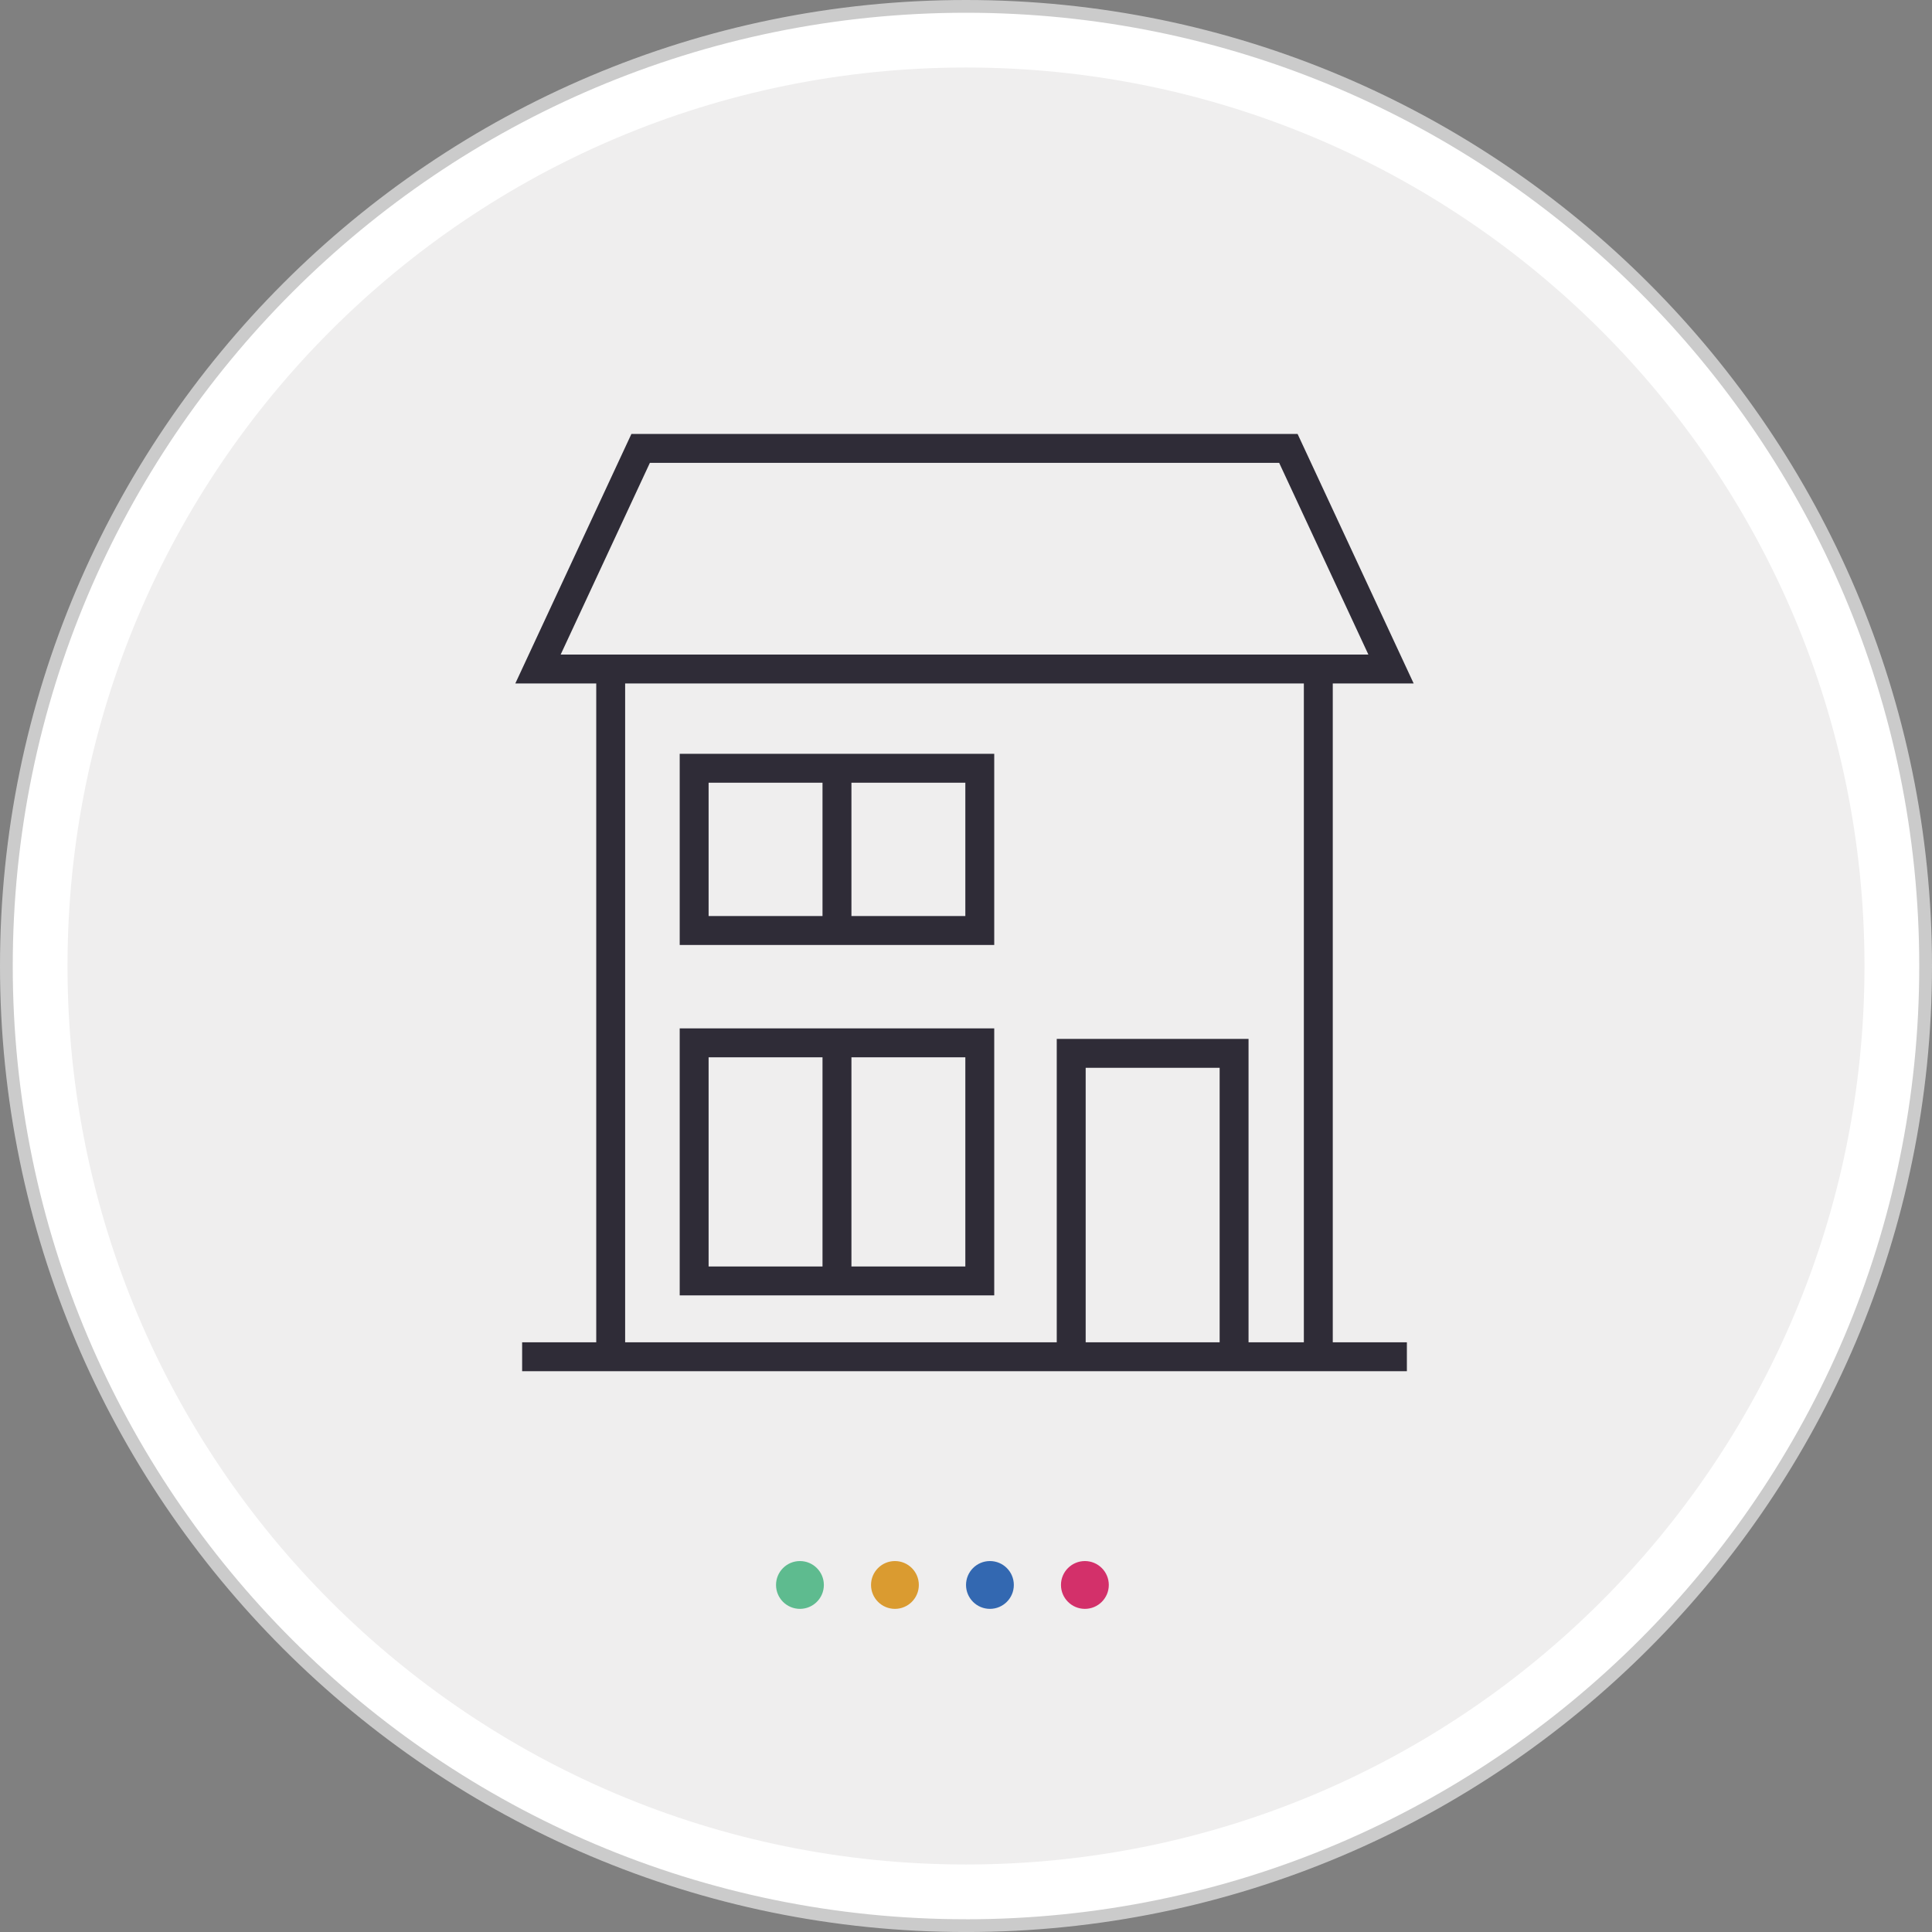
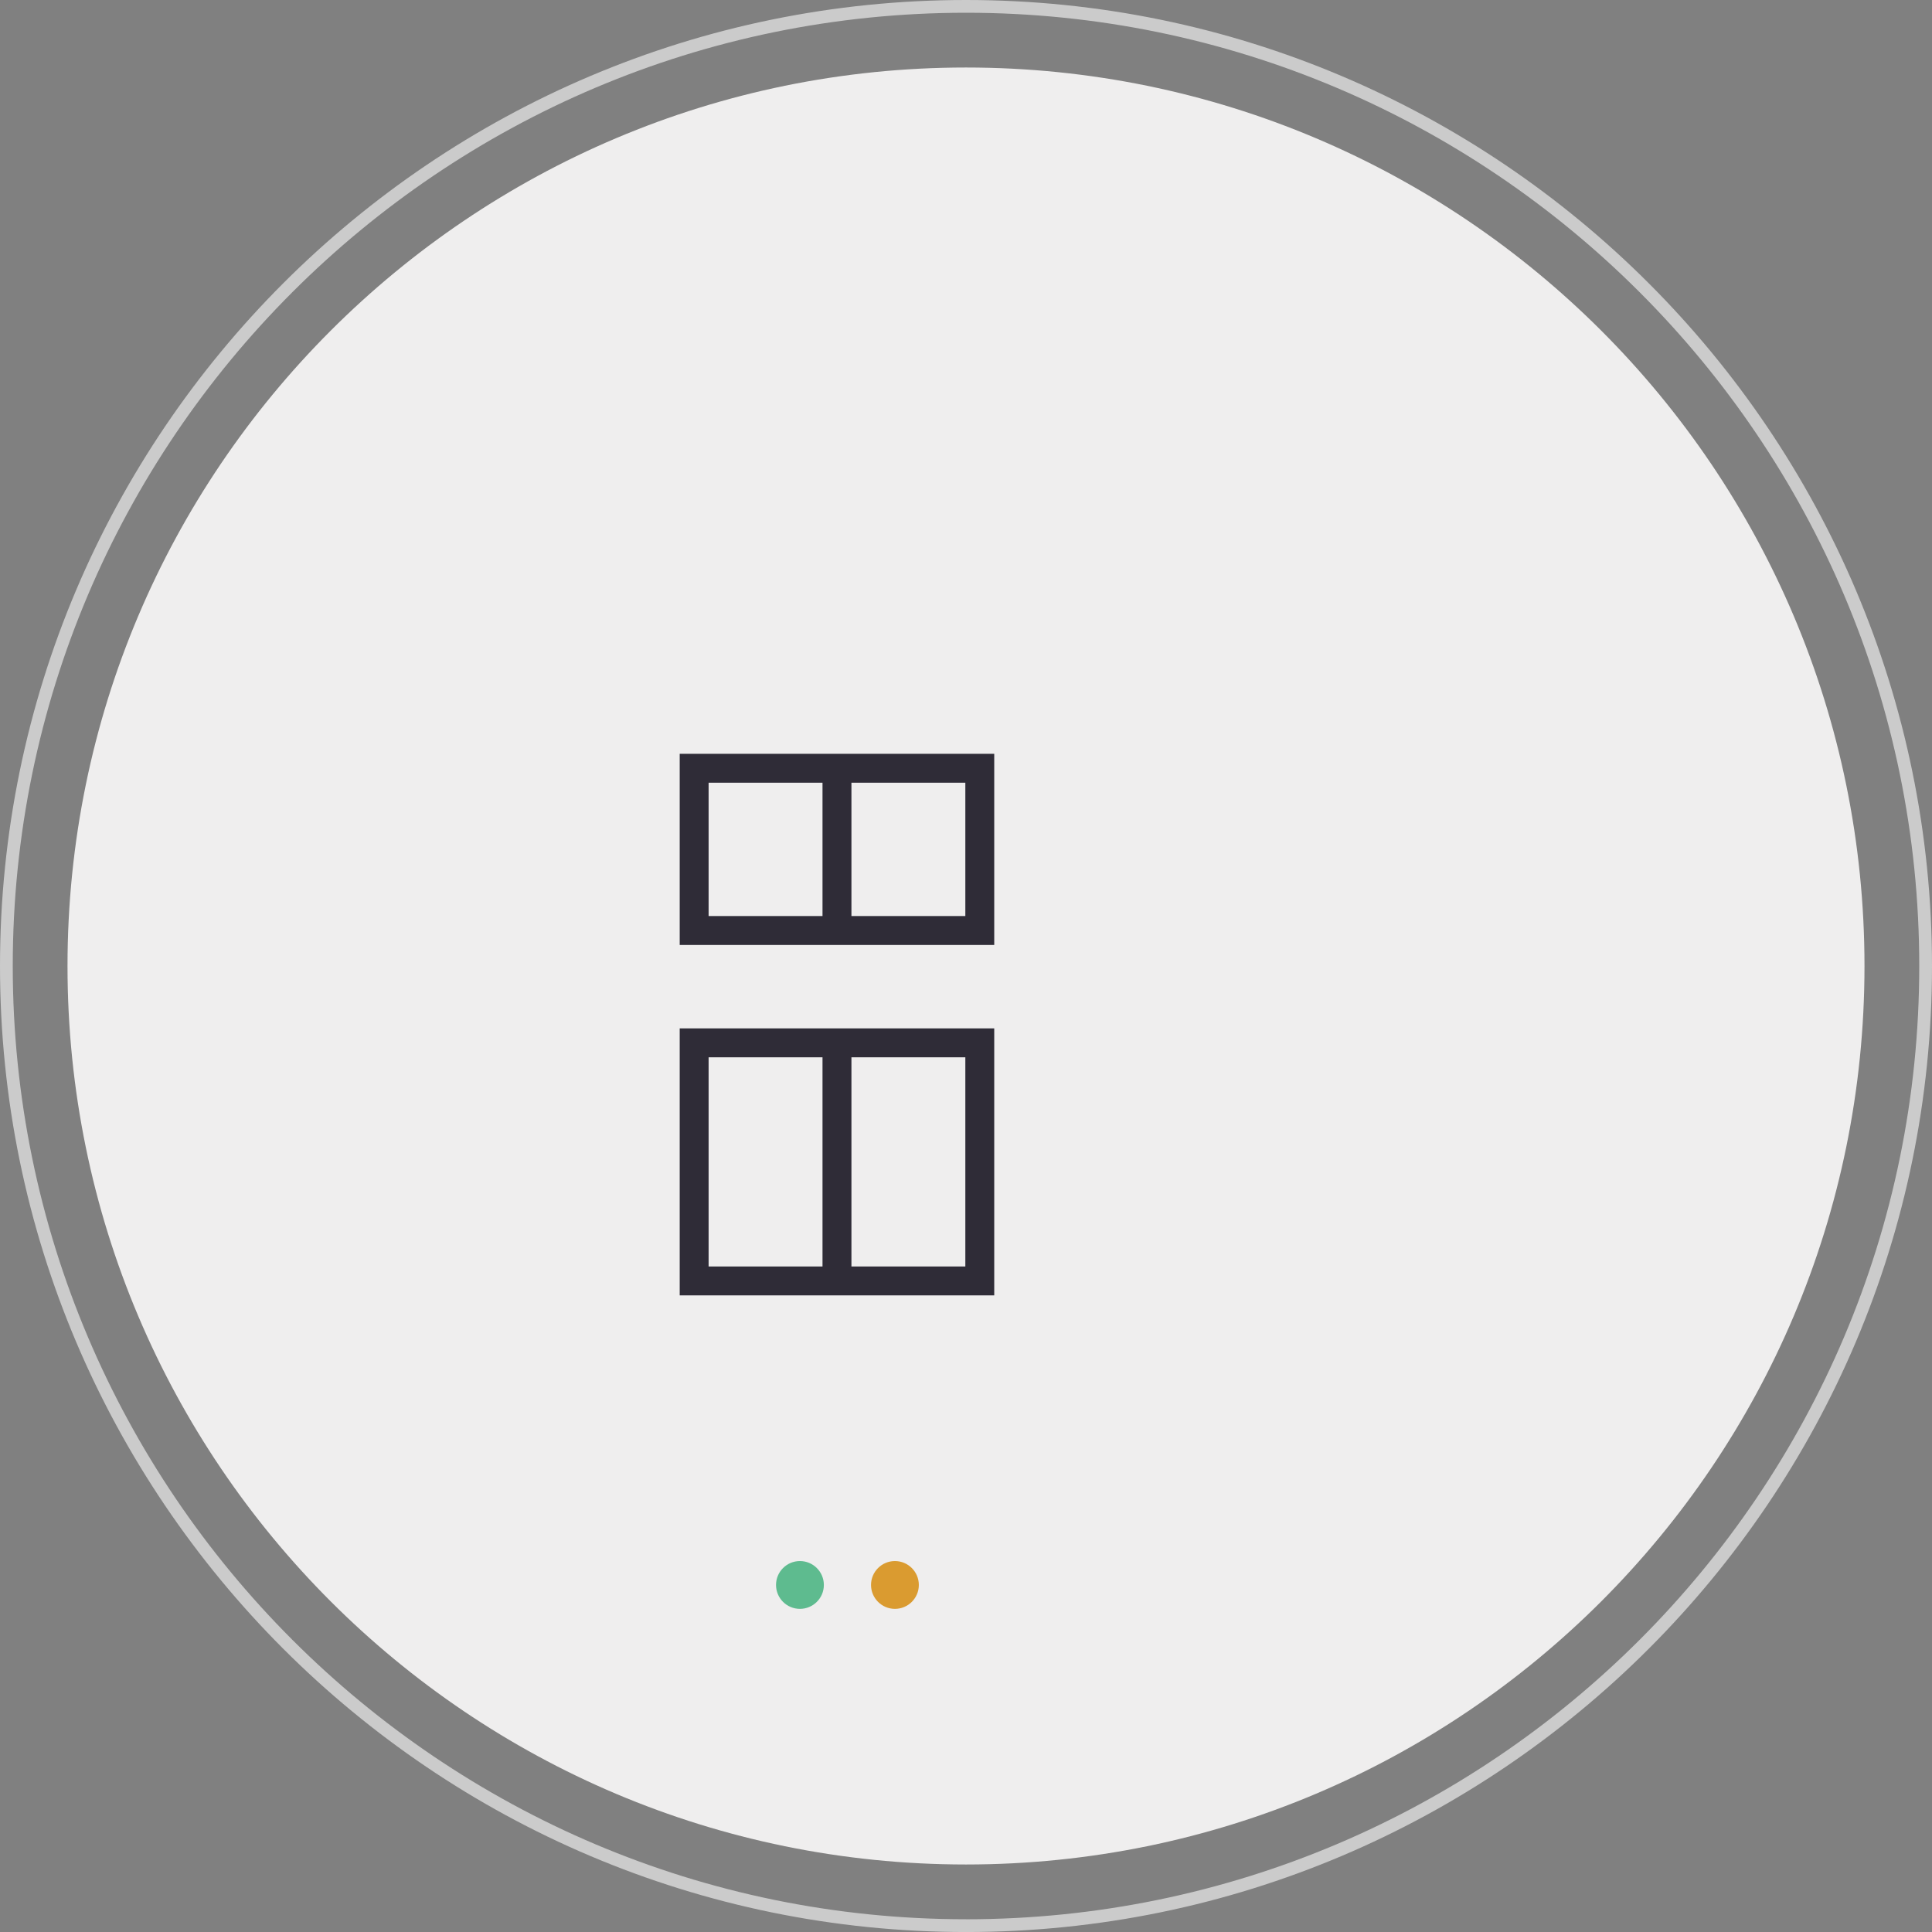
<svg xmlns="http://www.w3.org/2000/svg" id="_レイヤー_1" data-name="レイヤー 1" viewBox="0 0 70 70">
  <rect x="0" y="0" width="70" height="70" fill="#808080" stroke="none" />
  <defs>
    <style>
      .cls-1 {
        fill: #efeeee;
      }

      .cls-2 {
        fill: #2f2c37;
      }

      .cls-3 {
        fill: #da9b30;
      }

      .cls-4 {
        fill: #fff;
      }

      .cls-5 {
        fill: #3368b1;
      }

      .cls-6 {
        fill: #cbcbcb;
      }

      .cls-7 {
        fill: #5ebb8f;
      }

      .cls-8 {
        fill: #d3306a;
      }
    </style>
  </defs>
-   <path class="cls-4" d="M34.999,69.769C15.828,69.769.231,54.172.231,35.001S15.828.231,34.999.231s34.77,15.598,34.77,34.77-15.597,34.769-34.77,34.769" />
  <path class="cls-6" d="M34.999,69.769v-.231c-9.522,0-18.155-3.873-24.41-10.128C4.335,53.156.462,44.523.462,35.001s3.873-18.156,10.127-24.411C16.844,4.335,25.477.463,34.999.462c9.523,0,18.156,3.873,24.411,10.128,6.255,6.255,10.128,14.888,10.128,24.411s-3.873,18.155-10.128,24.41c-6.255,6.255-14.888,10.127-24.411,10.128v.462c19.3,0,35-15.701,35.001-35C70,15.701,54.3,0,34.999,0,15.7,0,0,15.701,0,35.001c0,19.299,15.7,34.999,34.999,35v-.231" />
  <path class="cls-1" d="M67.554,35.001c0,17.979-14.575,32.553-32.555,32.553S2.446,52.98,2.446,35.001,17.021,2.446,34.999,2.446s32.555,14.575,32.555,32.554" />
  <path class="cls-7" d="M29.85,57.426c0,.478-.389.866-.867.866s-.866-.388-.866-.866.388-.866.866-.866.867.388.867.866" />
  <path class="cls-3" d="M33.291,57.426c0,.478-.388.866-.866.866s-.866-.388-.866-.866.388-.866.866-.866.866.388.866.866" />
-   <path class="cls-5" d="M36.733,57.426c0,.478-.388.866-.866.866s-.866-.388-.866-.866.388-.866.866-.866.866.388.866.866" />
-   <path class="cls-8" d="M40.174,57.426c0,.478-.388.866-.866.866s-.867-.388-.867-.866.389-.866.867-.866.866.388.866.866" />
-   <path class="cls-2" d="M48.288,24.763h2.932l-4.206-9.04h-24.137l-4.206,9.04h2.932v23.872h-2.685v1.047h32.056v-1.047h-2.685v-23.872M23.545,16.771h22.802l3.232,6.945h-29.265l3.232-6.945ZM22.65,24.763h24.591v23.872h-2.004v-10.994h-6.949v10.994h-15.638v-23.872ZM44.19,48.635h-4.854v-9.946h4.854v9.946Z" />
  <path class="cls-2" d="M24.627,46.934h11.396v-9.674h-11.396v9.674ZM34.976,45.887h-4.127v-7.579h4.127v7.579ZM25.674,38.308h4.127v7.579h-4.127v-7.579Z" />
  <path class="cls-2" d="M36.023,27.312h-11.396v6.926h11.396v-6.926ZM25.674,28.359h4.127v4.831h-4.127v-4.831ZM34.976,33.19h-4.127v-4.831h4.127v4.831Z" />
</svg>